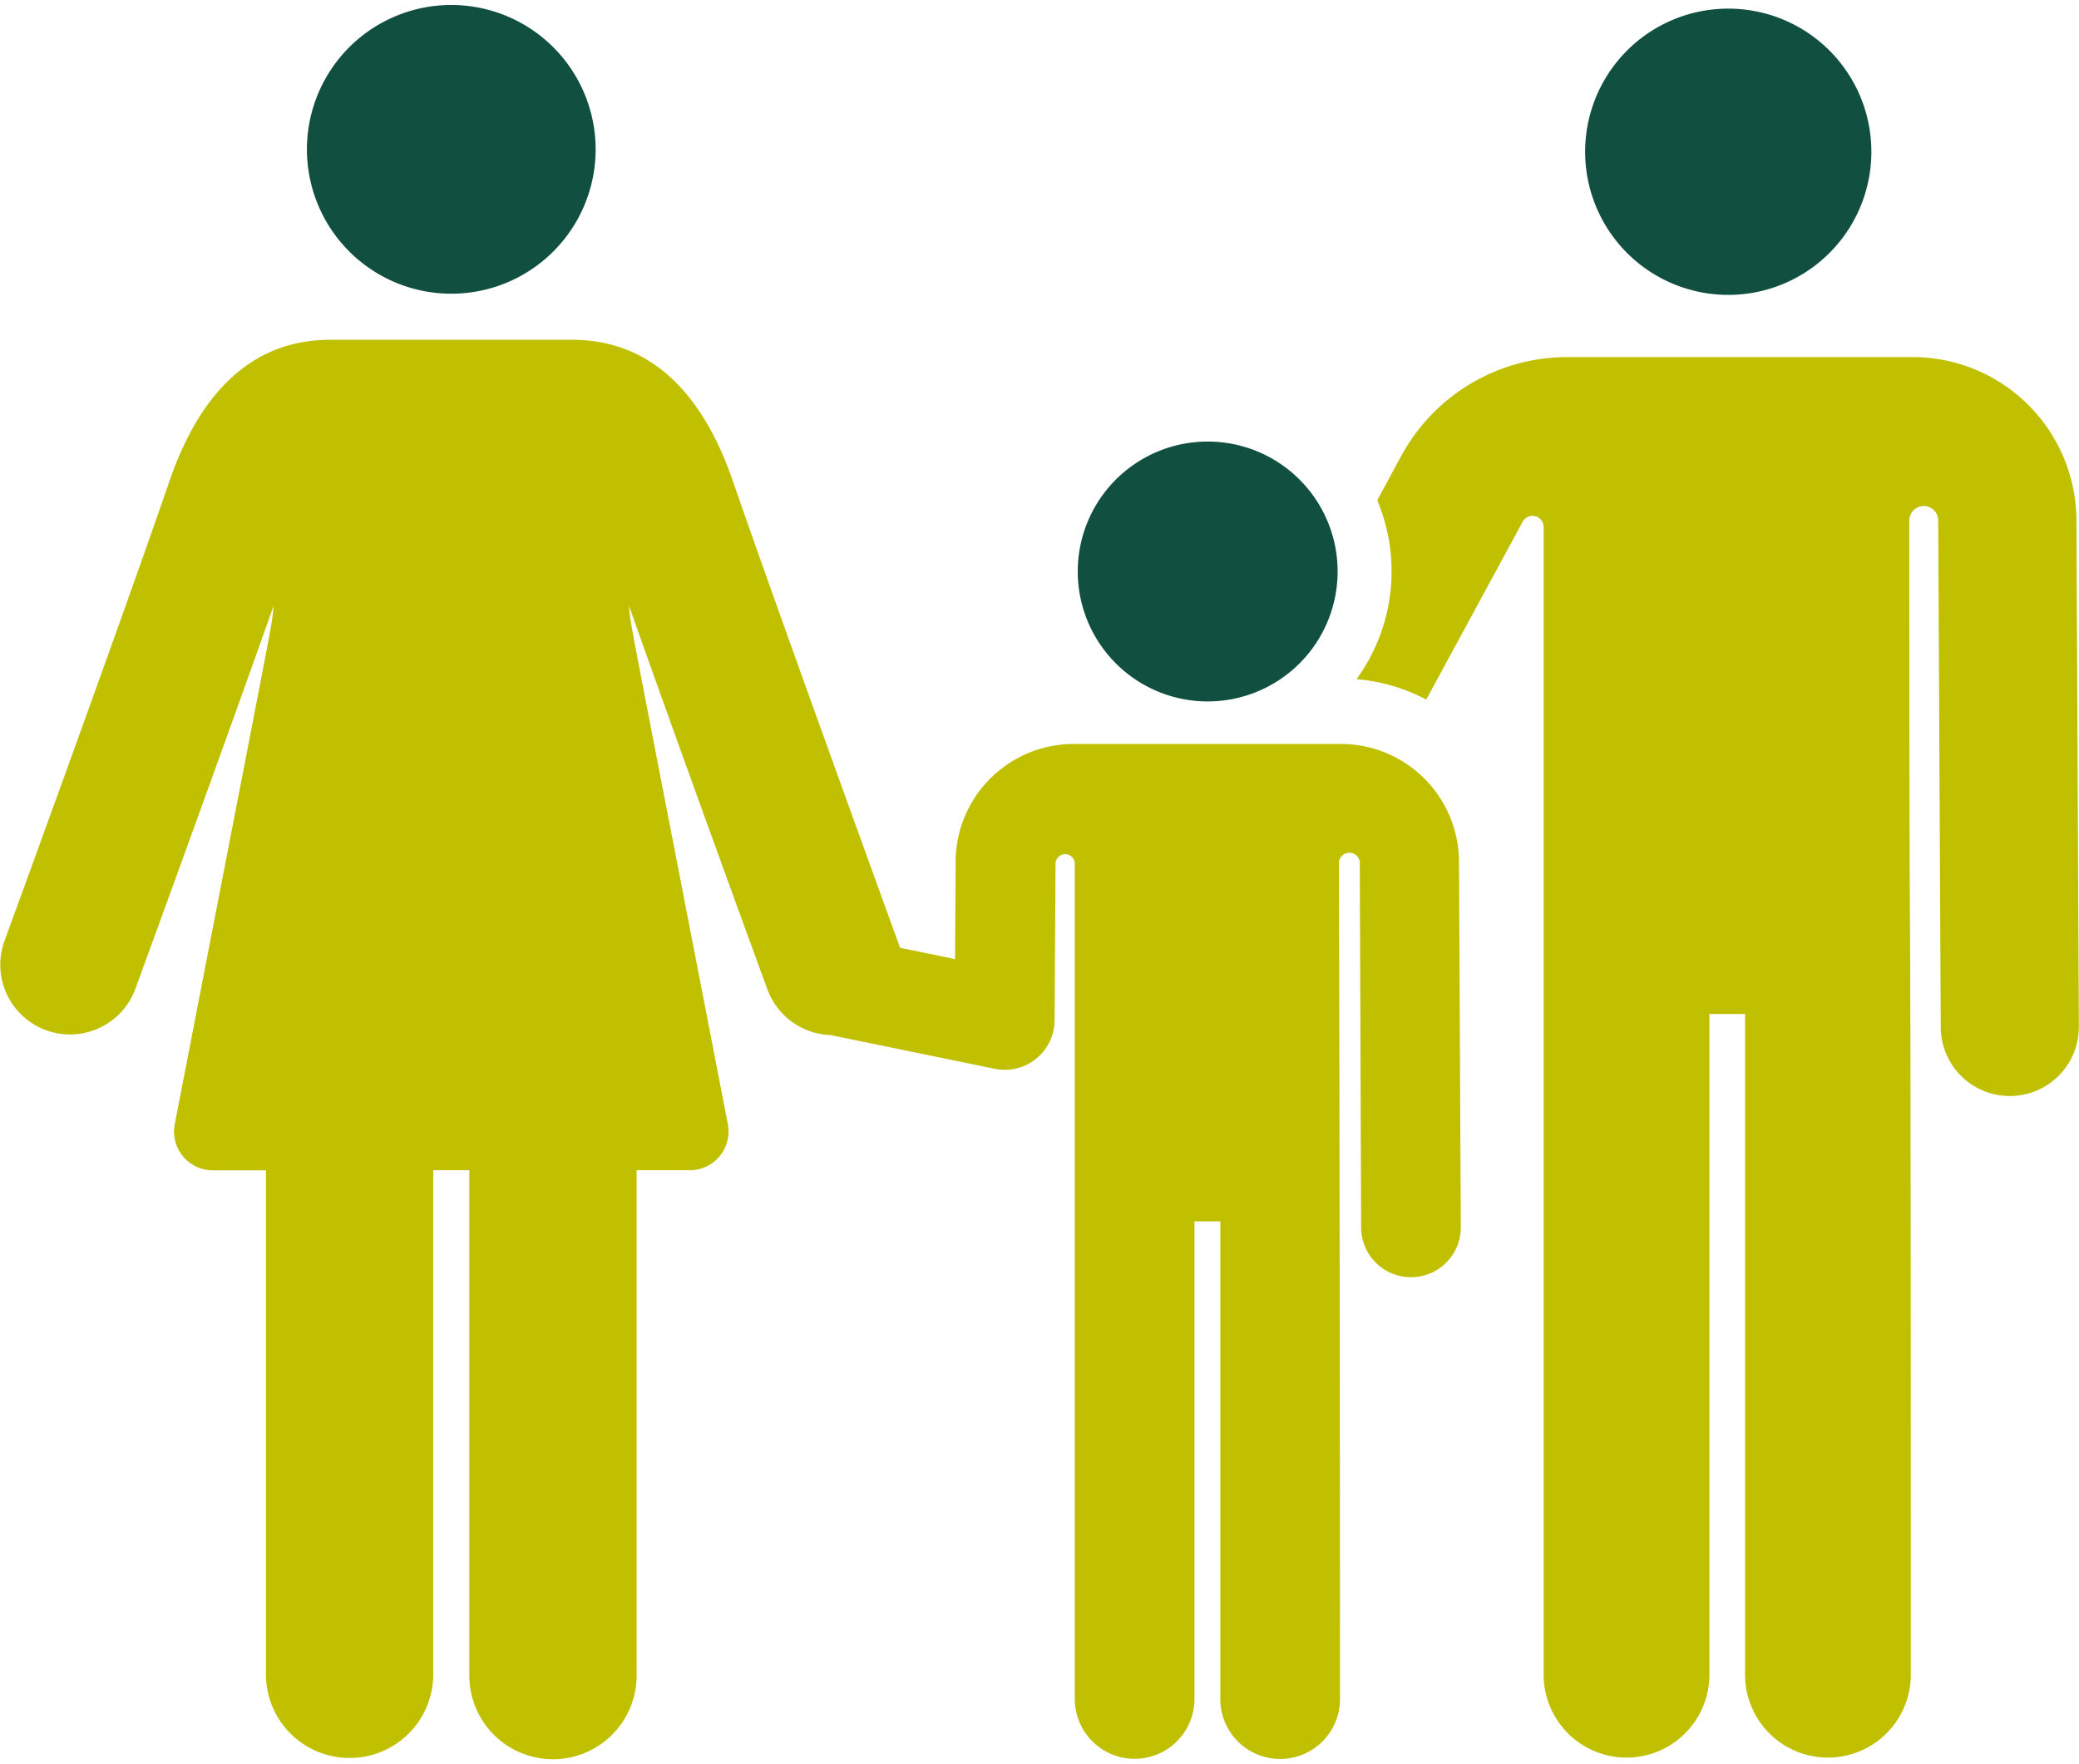
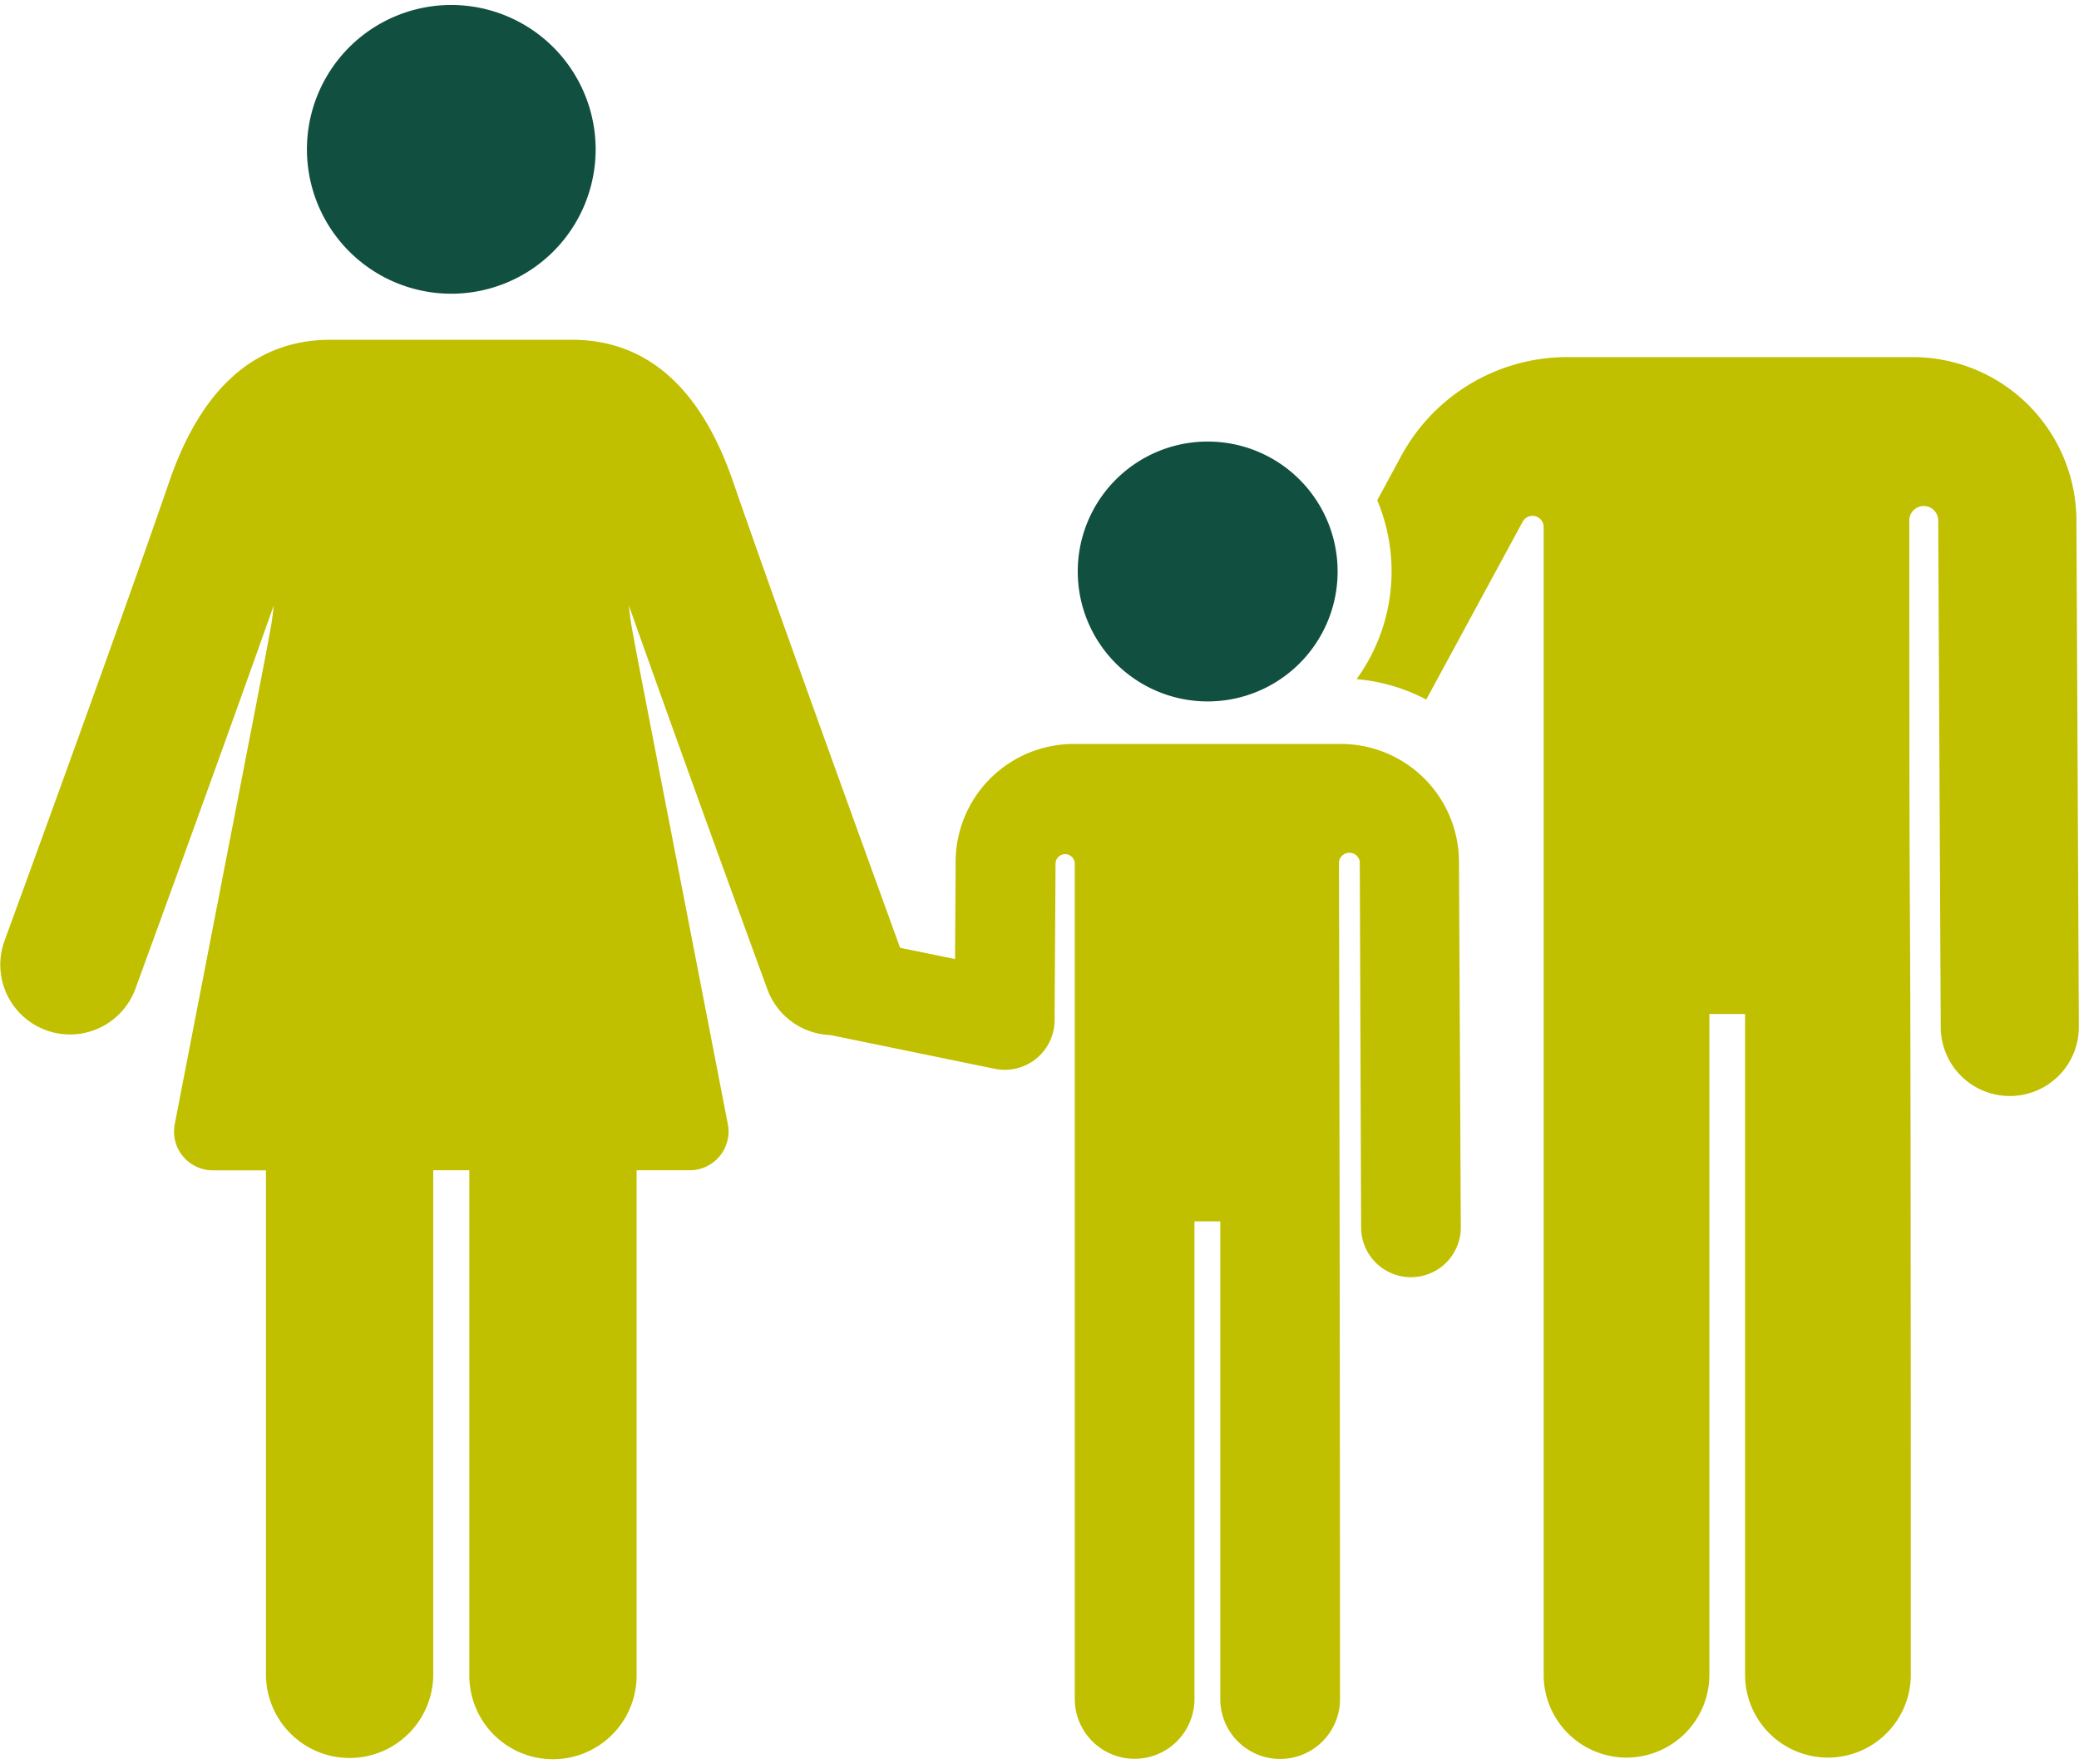
<svg xmlns="http://www.w3.org/2000/svg" width="99" height="84" viewBox="0 0 99 84">
  <defs>
    <clipPath id="clip-path">
      <rect id="Retângulo_3" data-name="Retângulo 3" width="99" height="84" transform="translate(52.594 36.847)" fill="none" />
    </clipPath>
  </defs>
  <g id="Vector_Smart_Object" data-name="Vector Smart Object" transform="translate(-52.594 -36.847)">
    <g id="Grupo_6" data-name="Grupo 6">
      <g id="Grupo_5" data-name="Grupo 5">
        <g id="Grupo_4" data-name="Grupo 4" clip-path="url(#clip-path)">
          <path id="Caminho_20" data-name="Caminho 20" d="M151.471,61.587a7.8,7.8,0,0,0-7.78-7.737H127.23a8.991,8.991,0,0,0-7.91,4.707l-1.143,2.109a8.733,8.733,0,0,1-.985,8.518,8.675,8.675,0,0,1,3.319.972l4.591-8.468a.532.532,0,0,1,1,.253l0,54.709a3.946,3.946,0,0,0,7.891,0V85.128h1.7V116.65a3.946,3.946,0,0,0,7.891,0c0-50.926-.069-23.948-.071-55.012a.688.688,0,0,1,1.377-.018l.121,24.143a3.287,3.287,0,0,0,3.288,3.27h.017a3.287,3.287,0,0,0,3.271-3.3Zm0,0" fill="#c0bf00" />
          <path id="Caminho_21" data-name="Caminho 21" d="M122.069,77.854a5.626,5.626,0,0,0-5.616-5.584h-12.74A5.626,5.626,0,0,0,98.1,77.854c0,.958,0,.143-.027,4.658l-2.617-.537S89.6,65.868,87.5,59.774c-1.54-4.479-4.122-6.749-7.674-6.749H68.33c-3.552,0-6.134,2.27-7.674,6.749-2.386,6.94-7.806,21.758-7.86,21.907A3.319,3.319,0,0,0,59.03,83.96c.046-.127,3.939-10.768,6.6-18.289-.179,1.457.385-1.609-4.714,24.7a1.846,1.846,0,0,0,1.81,2.2h2.533v24.061a3.983,3.983,0,0,0,7.965,0V92.567h1.719v24.061a3.983,3.983,0,0,0,7.966,0V92.567h2.532a1.845,1.845,0,0,0,1.811-2.2c-5.1-26.313-4.536-23.244-4.714-24.7,2.658,7.521,6.549,18.162,6.6,18.289a3.319,3.319,0,0,0,3,2.174l7.825,1.607a2.373,2.373,0,0,0,2.85-2.309s.039-6.661.044-7.452a.458.458,0,0,1,.917,0c0,6.392,0,37.106,0,39.765a2.848,2.848,0,0,0,5.7,0V95h1.23v22.748a2.848,2.848,0,0,0,5.7,0c0-16.358-.04-35.594-.049-39.865a.5.5,0,0,1,.991,0L117.41,95.3a2.372,2.372,0,0,0,2.373,2.36h.012a2.372,2.372,0,0,0,2.361-2.374v-.009c-.017-3.622-.07-14.168-.087-17.424Zm0,0" fill="#c0bf00" />
        </g>
      </g>
-       <path id="Caminho_22" data-name="Caminho 22" d="M141.707,44.068a6.815,6.815,0,1,1-6.815-6.81,6.813,6.813,0,0,1,6.815,6.81Zm0,0" fill="#114f40" />
      <path id="Caminho_23" data-name="Caminho 23" d="M116.29,64.055a6.187,6.187,0,1,1-6.187-6.184,6.185,6.185,0,0,1,6.187,6.184Zm0,0" fill="#114f40" />
-       <path id="Caminho_24" data-name="Caminho 24" d="M74.08,37.084a6.874,6.874,0,1,0,6.878,6.875,6.877,6.877,0,0,0-6.878-6.875Zm0,0" fill="#114f40" />
+       <path id="Caminho_24" data-name="Caminho 24" d="M74.08,37.084a6.874,6.874,0,1,0,6.878,6.875,6.877,6.877,0,0,0-6.878-6.875Z" fill="#114f40" />
    </g>
  </g>
</svg>